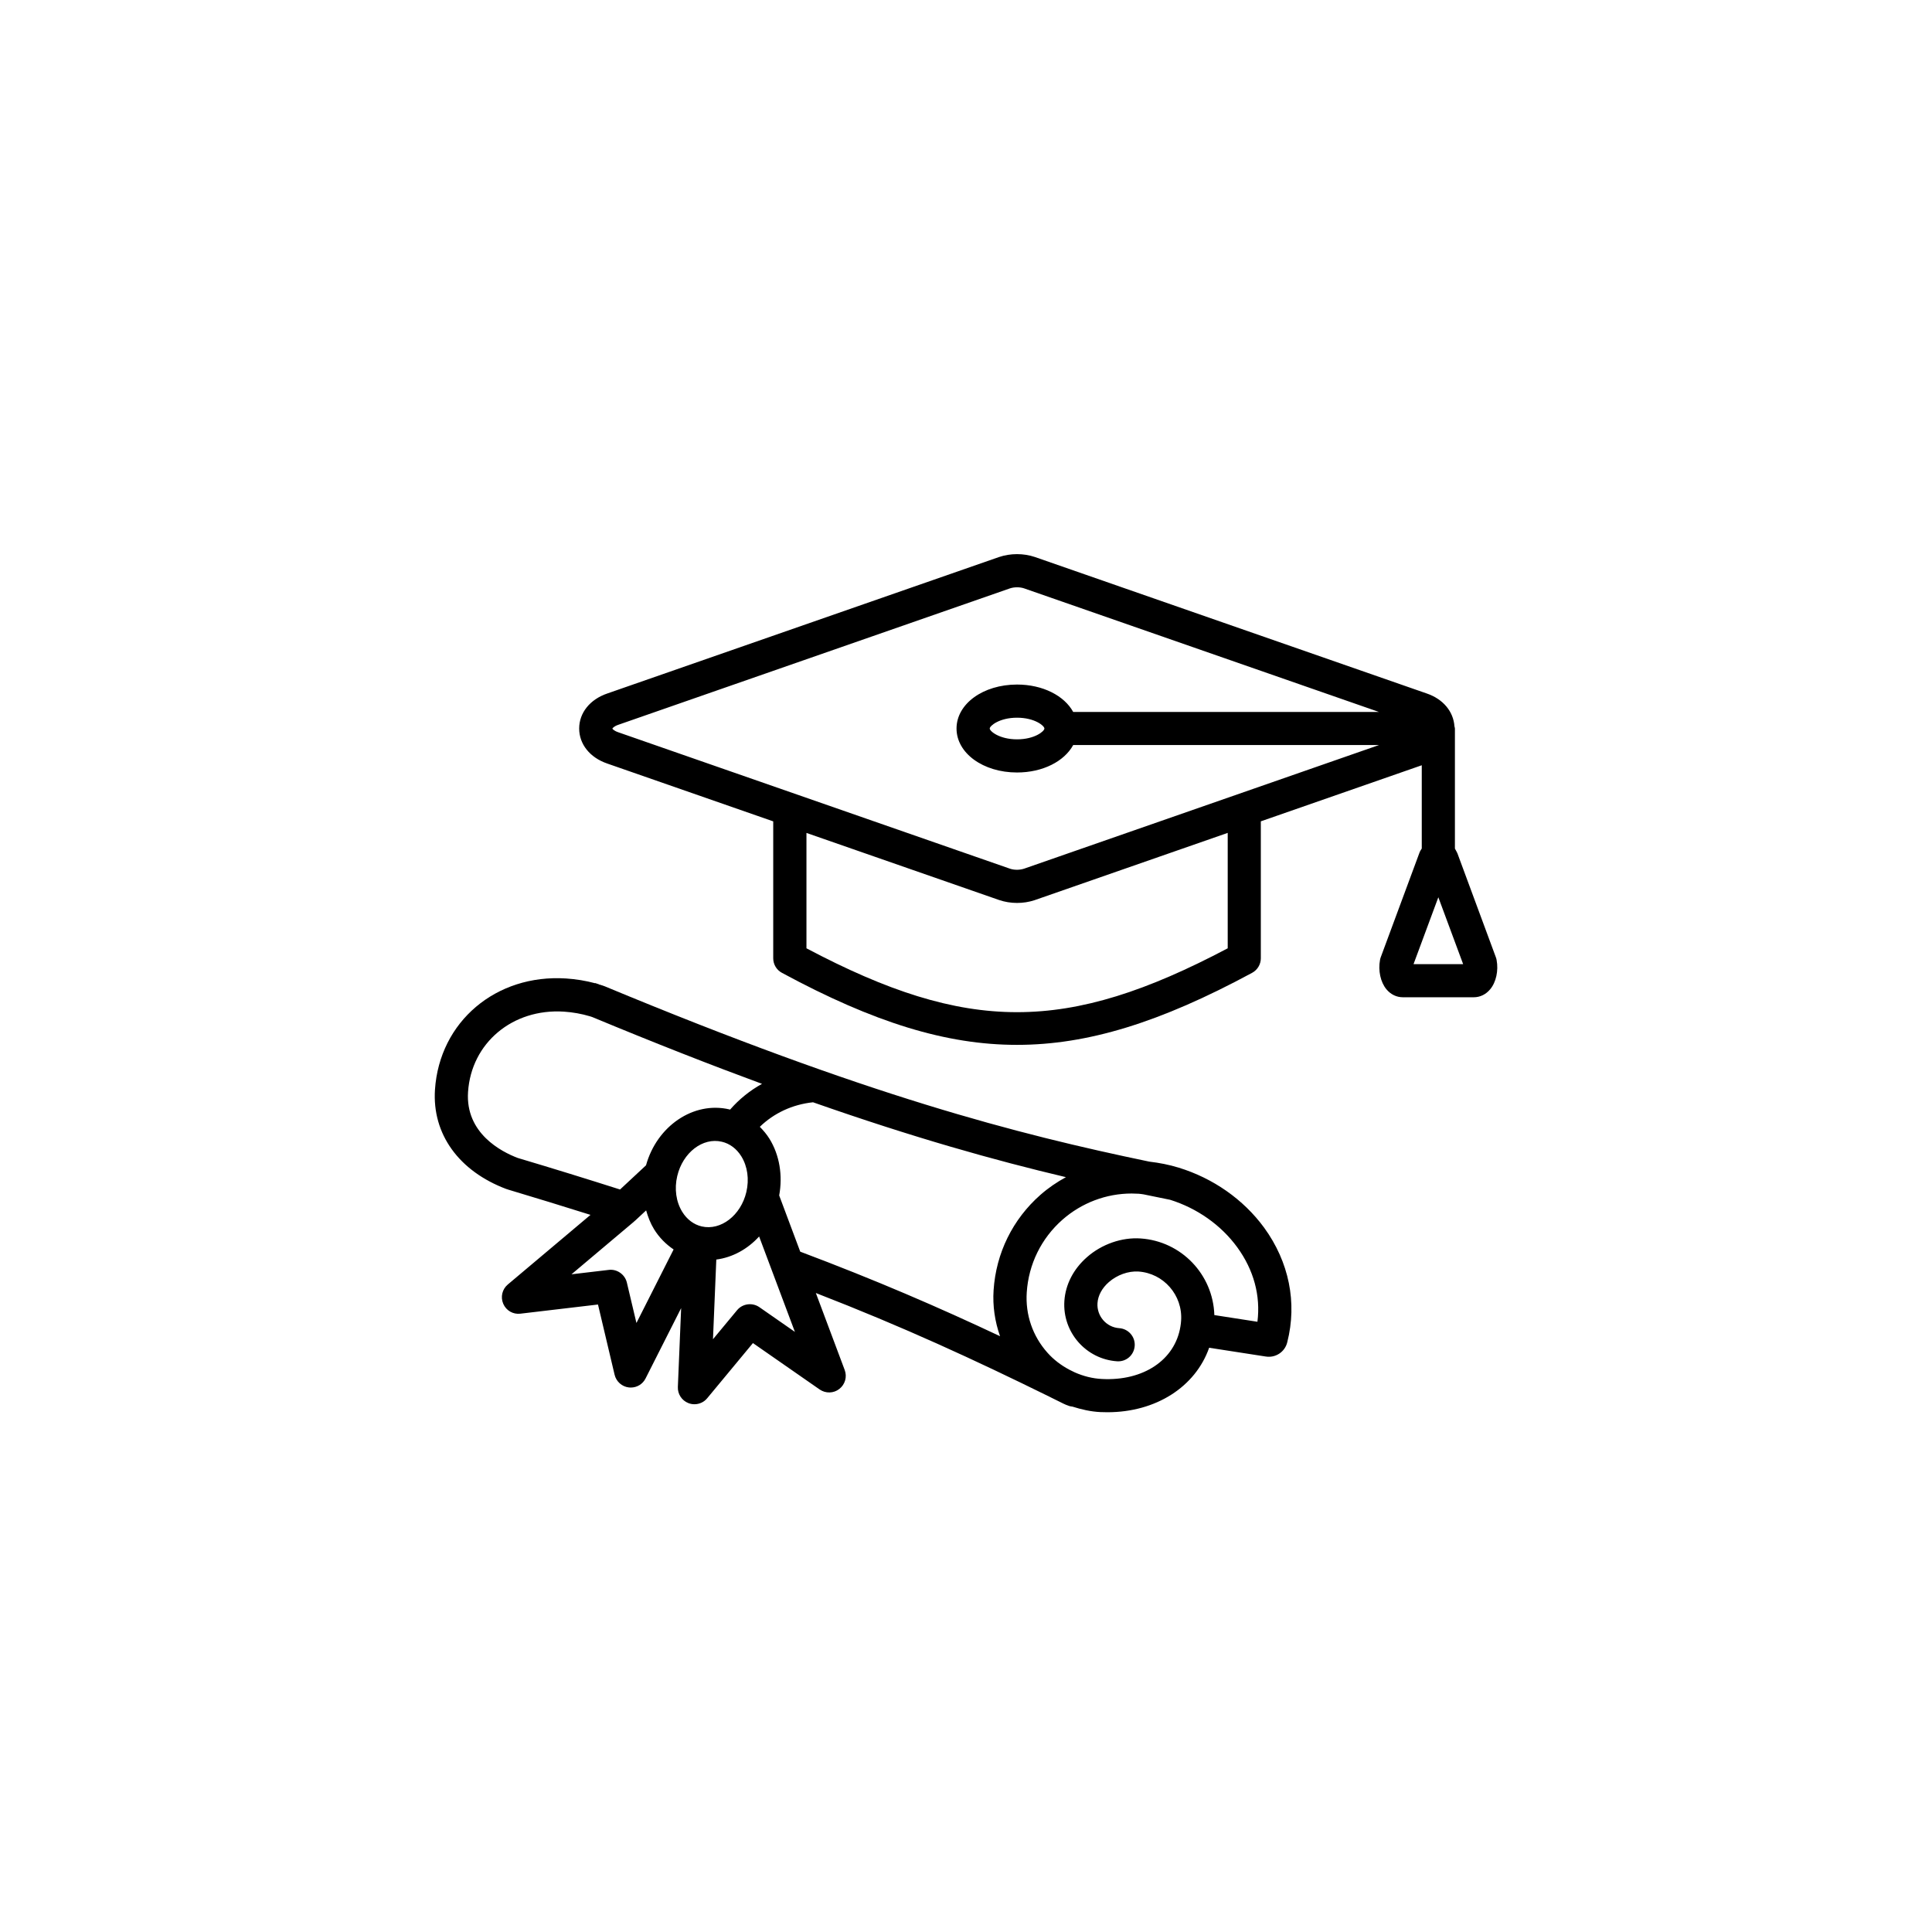
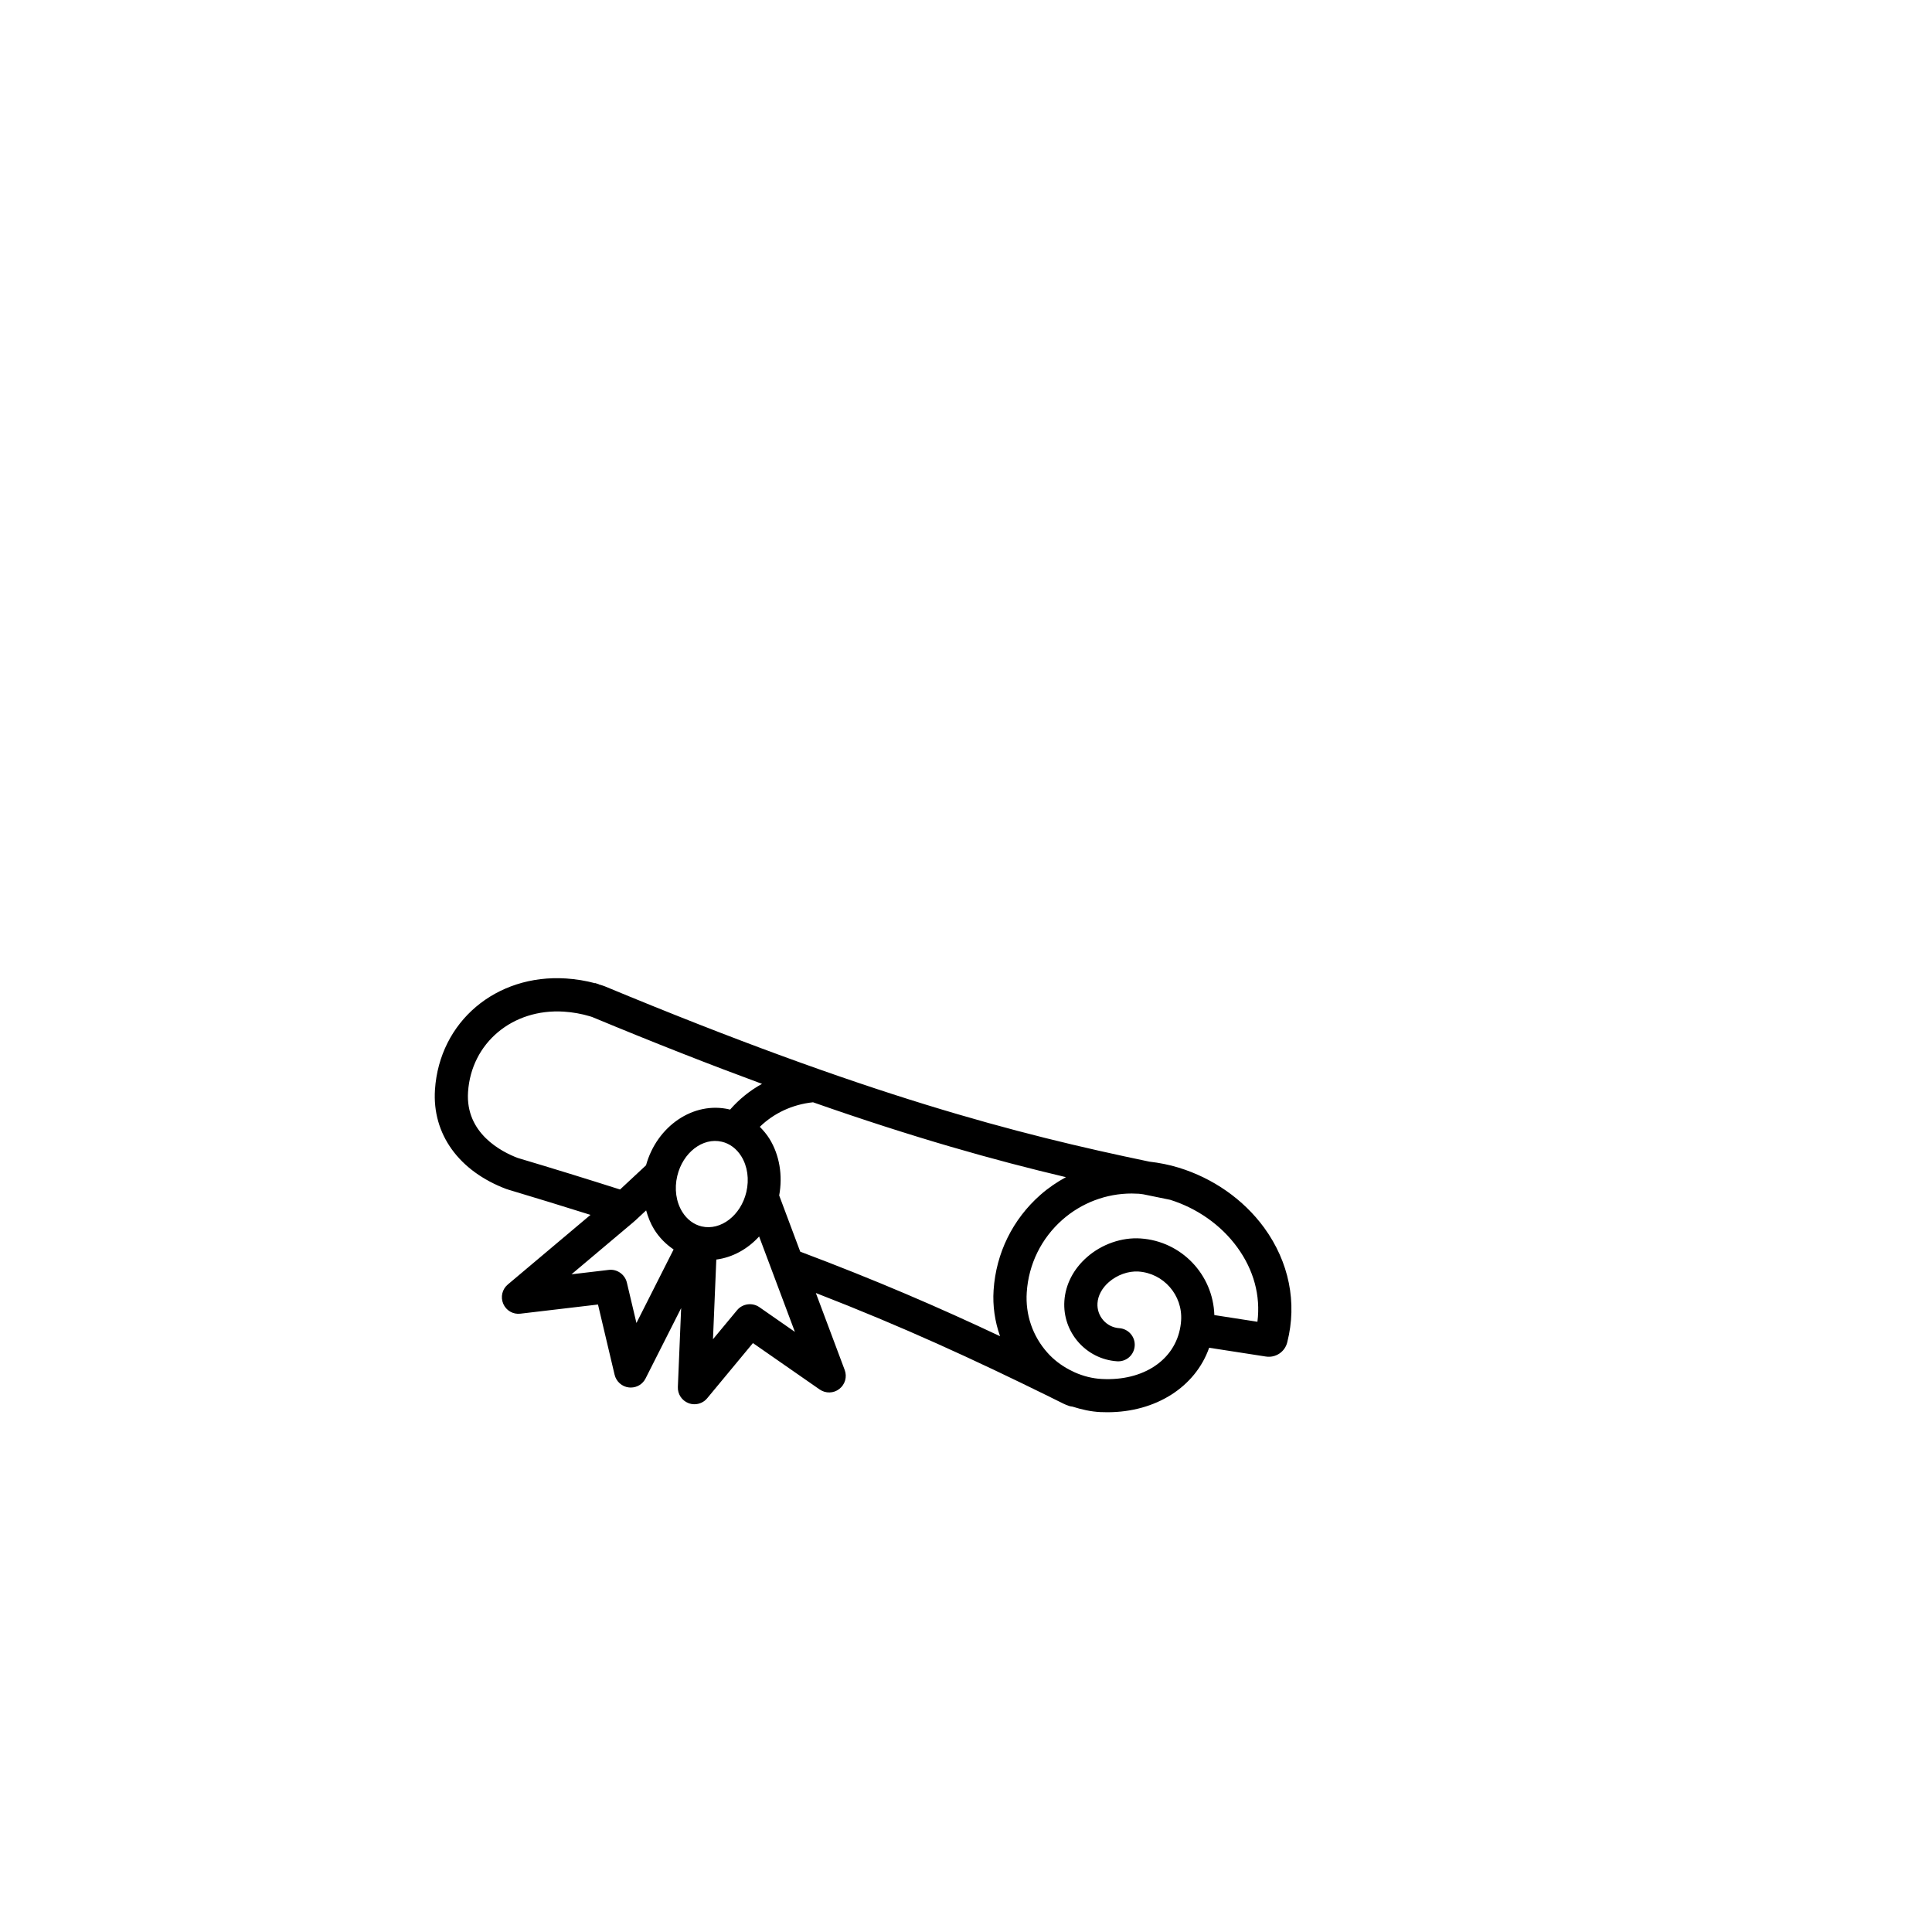
<svg xmlns="http://www.w3.org/2000/svg" version="1.1" x="0px" y="0px" viewBox="0 0 500 500" style="enable-background:new 0 0 500 500;" xml:space="preserve">
  <g>
    <g>
-       <path class="st0" d="M387.32,248.44c-0.04-0.24-0.11-0.49-0.2-0.72l-9.63-26.03l-0.3-0.82c0,0-0.45-0.93-0.66-1.26v-31.07    c0-0.2-0.09-0.38-0.12-0.57c-0.26-3.81-2.91-7.05-7.18-8.5l-101.38-35.31c-2.94-1-6.35-1-9.33,0.01l-101.31,35.29    c-4.52,1.53-7.32,5.01-7.32,9.08c0,4.07,2.79,7.54,7.28,9.07l42.94,14.96V248c0,1.58,0.86,3.03,2.26,3.77    c23.84,12.89,42.6,18.64,60.82,18.64c18.22,0,36.98-5.75,60.85-18.64c1.39-0.75,2.26-2.2,2.26-3.77v-35.44l41.65-14.51v21.55    c-0.22,0.34-0.45,0.68-0.59,1.07l-10.02,27.05c-0.08,0.22-0.15,0.45-0.19,0.69c-0.52,2.79,0.13,5.77,1.65,7.61    c1.11,1.34,2.62,2.07,4.26,2.07h18.35c1.63,0,3.14-0.73,4.25-2.07C387.19,254.2,387.84,251.21,387.32,248.44z M372.24,232.21    l6.42,17.31h-12.84L372.24,232.21z M208.71,215.56l49.85,17.36c1.47,0.5,3.03,0.76,4.65,0.76c1.57,0,3.09-0.24,4.52-0.71l50-17.42    v29.87c-41.71,22.04-67.34,22.04-109.02,0V215.56z M261.36,224.81L159.98,189.5c-1.14-0.39-1.47-0.88-1.5-0.92    c0.03-0.11,0.37-0.6,1.53-1l101.31-35.29c0.58-0.2,1.24-0.3,1.9-0.3c0.66,0,1.3,0.1,1.85,0.29l91.79,31.97h-79.12    c-2.29-4.19-7.85-7.09-14.53-7.09c-8.78,0-15.66,5-15.66,11.38s6.88,11.38,15.66,11.38c6.68,0,12.24-2.9,14.53-7.1h79.14    l-91.78,31.97C263.92,225.19,262.49,225.2,261.36,224.81z M270.29,188.54c0,0.7-2.51,2.8-7.08,2.8c-4.57,0-7.07-2.11-7.07-2.8    s2.51-2.8,7.07-2.8C267.78,185.74,270.29,187.84,270.29,188.54z" />
      <path class="st0" d="M305.05,302.19C305.05,302.19,305.05,302.19,305.05,302.19L305.05,302.19c-2.47-0.76-5.03-1.26-7.61-1.56    c-34.46-7.17-72.84-17.05-141.04-45.42c-0.04-0.02-0.08-0.01-0.12-0.02c-0.04-0.02-0.07-0.05-0.12-0.07l-0.26-0.08    c-0.26-0.08-0.66-0.2-0.75-0.24l-0.06,0.15c-0.01,0-0.02,0-0.03-0.01l0.05-0.16h0c0,0-0.01,0-0.01-0.01l-1.08-0.36l-0.01,0.05    c-2.43-0.65-4.95-1.06-7.5-1.23c0,0,0,0,0,0c-18.16-1.18-32.77,11.19-33.94,28.78c-0.75,11.47,6.17,21.09,18.53,25.73    c0.06,0.02,0.12,0.01,0.17,0.03c0.04,0.01,0.07,0.05,0.11,0.06c7.37,2.2,14.49,4.4,21.44,6.58l-21.4,18.02    c-1.46,1.23-1.93,3.24-1.18,4.99c0.76,1.76,2.54,2.79,4.44,2.56l20.08-2.37l4.3,18.18c0.42,1.75,1.89,3.07,3.67,3.28    c0.17,0.02,0.34,0.03,0.51,0.03c1.63,0,3.1-0.9,3.83-2.35l9.21-18.21l-0.85,20.41c-0.08,1.84,1.03,3.52,2.74,4.18    c0.48,0.19,1,0.29,1.55,0.29c1.28,0,2.49-0.56,3.3-1.55l11.84-14.28l17.27,12.01c1.56,1.07,3.61,1.02,5.09-0.14    c1.49-1.16,2.05-3.13,1.39-4.9l-7.47-19.93c22.78,8.84,40.94,17.24,60.44,26.83c0.16,0.1,0.32,0.17,0.45,0.23l0.89,0.44    c0.54,0.28,1.07,0.55,1.62,0.8l0.64,0.32c0.17,0.09,0.35,0.16,0.52,0.23c0.02,0.01,0.04,0.03,0.06,0.04l1.03,0.38    c0.24,0.08,0.49,0.09,0.74,0.13c2.34,0.74,4.74,1.3,7.24,1.42c0.61,0.03,1.22,0.04,1.83,0.04c12.51,0,22.75-6.52,26.33-16.69    l14.65,2.27c2.58,0.41,4.98-1.22,5.57-3.72c2.59-10.23,0.46-20.75-5.98-29.61C321.77,310.35,313.88,304.9,305.05,302.19z     M281.31,325.35c-3.5,3.06-5.57,7.09-5.85,11.33c-0.54,8.07,5.58,15.08,13.64,15.62c2.39,0.16,4.4-1.62,4.56-4    c0.16-2.36-1.64-4.41-4-4.57c-3.33-0.22-5.86-3.14-5.63-6.49c0.13-1.95,1.17-3.89,2.94-5.43c2.13-1.87,5.04-2.9,7.64-2.74    c6.53,0.43,11.5,6.12,11.06,12.69c-0.03,0.49-0.08,0.98-0.18,1.55c-1.41,8.69-9.62,14.13-20.31,13.57    c-2.47-0.12-4.82-0.74-7.03-1.71l-1.44-0.71c-2.09-1.12-4.02-2.56-5.65-4.4c-3.82-4.29-5.72-9.83-5.34-15.59    c0.48-7.3,3.76-13.98,9.24-18.81c4.97-4.37,11.33-6.78,17.92-6.78c0.61,0,1.22,0.02,1.84,0.06c0.4,0.03,0.79,0.1,1.19,0.15    c2.33,0.48,4.64,0.96,6.94,1.42c6.95,2.19,13.13,6.49,17.36,12.3c4.26,5.86,6.06,12.5,5.21,19.26l-11.15-1.73    c-0.32-10.5-8.55-19.13-19.09-19.83C290.32,320.18,285.13,321.99,281.31,325.35z M185.38,325.97c4.21-0.55,8.1-2.7,11.08-5.97    l9.26,24.69l-9.2-6.4c-1.82-1.26-4.35-0.92-5.76,0.78l-6.24,7.52L185.38,325.97z M134,299.68c-4.18-1.58-13.58-6.36-12.87-17.08    c0.84-12.7,11.53-21.63,24.79-20.79c0,0,0.01,0,0.01,0c2.3,0.15,4.58,0.56,6.73,1.2l0.59,0.19c16.23,6.75,30.72,12.42,43.96,17.3    c-3.13,1.72-5.92,3.98-8.27,6.67c-0.06-0.01-0.12-0.05-0.18-0.06c-9.28-2.17-18.76,4.31-21.57,14.47l-6.72,6.26    C152.02,305.15,143.17,302.41,134,299.68z M175.27,304.36c1.42-6.05,6.59-10.06,11.54-8.88c2.04,0.47,3.83,1.81,5.04,3.77    c1.61,2.59,2.08,5.96,1.3,9.26c-1.42,6.03-6.61,10.03-11.54,8.89c-2.04-0.47-3.83-1.81-5.04-3.77    C174.96,311.03,174.49,307.65,175.27,304.36z M164.09,316.13l0.38-0.32l2.75-2.56c0.49,1.72,1.13,3.38,2.06,4.89    c1.33,2.15,3.07,3.88,5.05,5.22l-9.62,19.03l-2.48-10.47c-0.5-2.11-2.57-3.54-4.68-3.27l-9.65,1.14l16.19-13.64    C164.08,316.15,164.09,316.14,164.09,316.13z M201.66,309.4c0-0.01-0.01-0.01-0.01-0.01c0.95-5.16,0.1-10.45-2.51-14.67    c-0.72-1.16-1.58-2.17-2.5-3.1c3.62-3.52,8.42-5.79,13.77-6.35c26.13,9.17,46.9,14.99,65.45,19.38c-2.33,1.27-4.54,2.77-6.58,4.56    c-7.2,6.33-11.51,15.1-12.14,24.69c-0.27,4.06,0.33,8.11,1.67,11.91c-15.9-7.49-32.05-14.48-51.71-21.88L201.66,309.4z" />
    </g>
  </g>
</svg>